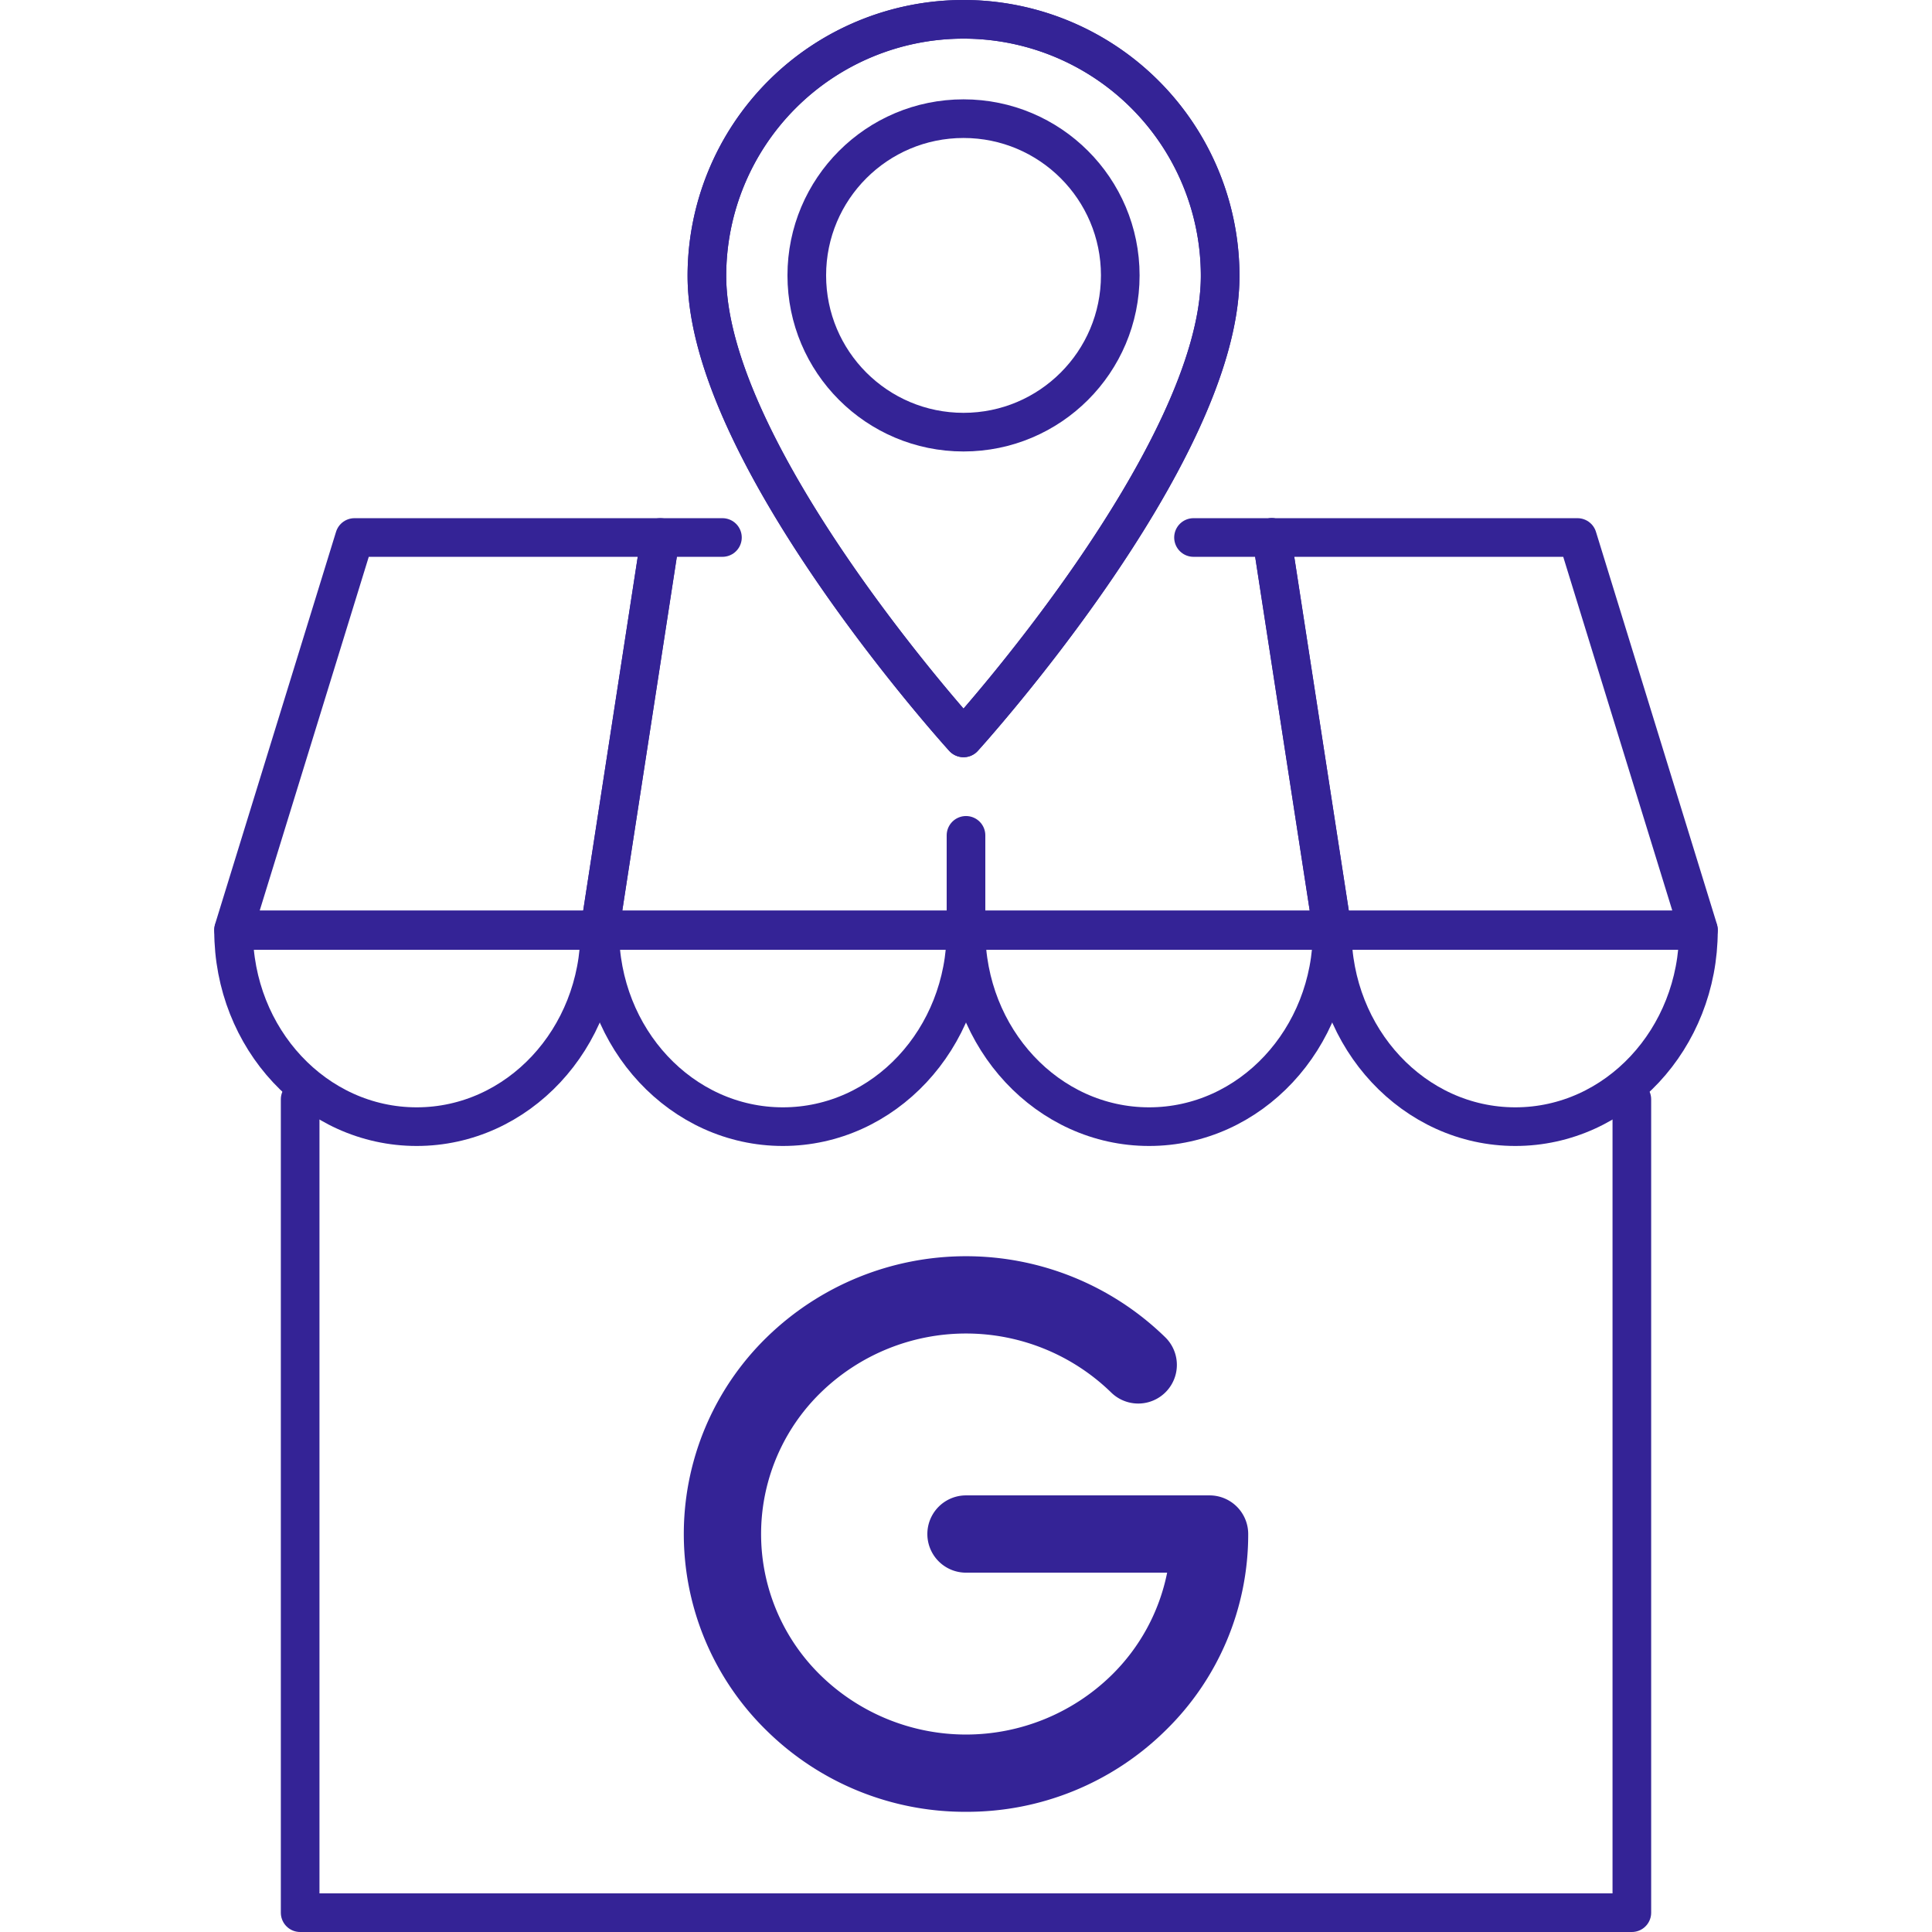
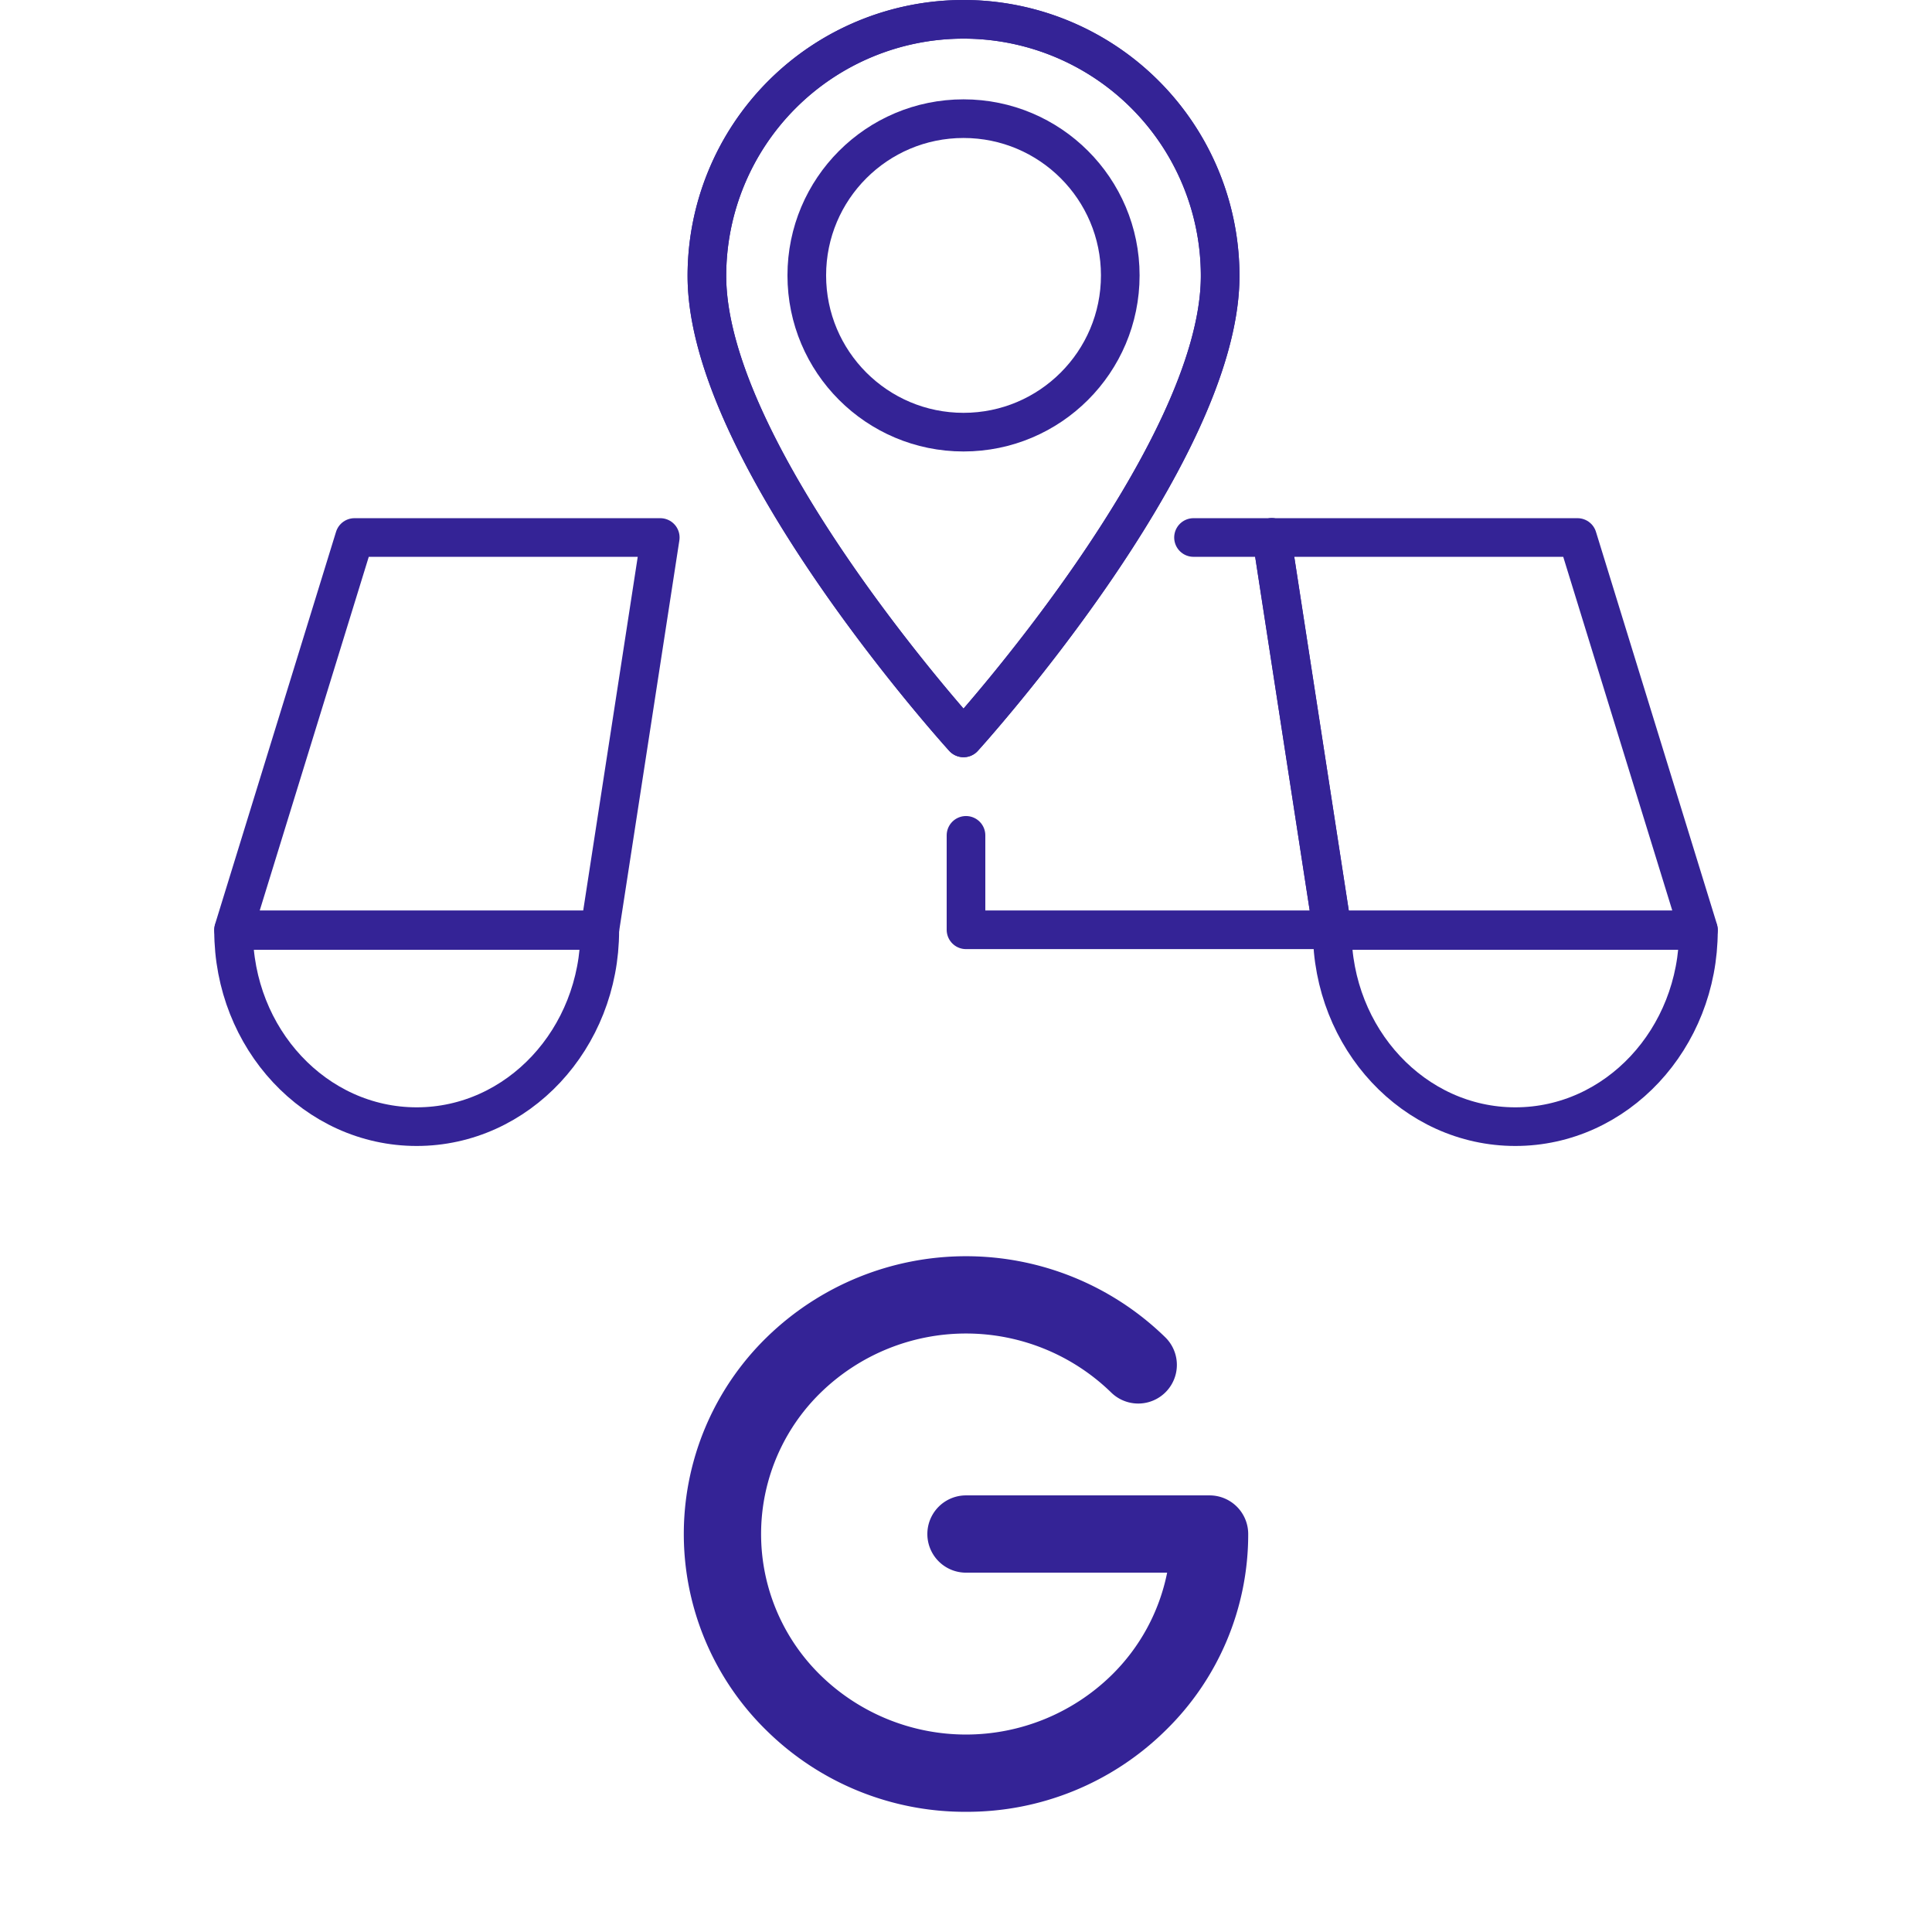
<svg xmlns="http://www.w3.org/2000/svg" id="Layer_1" data-name="Layer 1" viewBox="0 0 100 100">
  <defs>
    <style>.cls-1{fill:none;stroke:#342396;stroke-linecap:round;stroke-linejoin:round;stroke-width:2px;}.cls-2{fill:#342396;}</style>
  </defs>
-   <polyline class="cls-1" points="84.464 56.901 84.464 99 15.536 99 15.536 56.901" />
  <path class="cls-2" d="M50,93.779a14.629,14.629,0,0,1-10.315-4.199,14.22,14.22,0,0,1,0-20.36,14.772,14.772,0,0,1,20.631,0,2,2,0,1,1-2.803,2.854,10.773,10.773,0,0,0-15.025,0,10.221,10.221,0,0,0,0,14.653,10.771,10.771,0,0,0,15.025,0,10.243,10.243,0,0,0,2.898-5.326H50a2,2,0,0,1,0-4H62.607a2,2,0,0,1,2,2,14.168,14.168,0,0,1-4.292,10.18A14.629,14.629,0,0,1,50,93.779Z" />
  <path class="cls-1" d="M31.045,48.163c0,5.607-4.243,10.152-9.478,10.152s-9.478-4.545-9.478-10.152Z" />
-   <path class="cls-1" d="M50,48.163c0,5.607-4.243,10.152-9.478,10.152s-9.478-4.545-9.478-10.152Z" />
-   <path class="cls-1" d="M68.955,48.163c0,5.607-4.243,10.152-9.478,10.152S50,53.77,50,48.163Z" />
  <path class="cls-1" d="M87.911,48.163c0,5.607-4.243,10.152-9.478,10.152s-9.478-4.545-9.478-10.152Z" />
  <polygon class="cls-1" points="34.175 27.821 18.349 27.821 12.089 48.126 31.045 48.126 34.175 27.821" />
-   <polyline class="cls-1" points="50 48.126 31.045 48.126 34.175 27.821 37.393 27.821" />
  <polyline class="cls-1" points="65.825 27.821 68.955 48.126 50 48.126 50 43.238" />
  <polygon class="cls-1" points="81.651 27.821 65.825 27.821 68.955 48.126 87.911 48.126 81.651 27.821" />
  <path class="cls-1" d="M49.872,1A13.283,13.283,0,0,0,36.589,14.283c0,9.298,13.283,23.909,13.283,23.909S63.155,23.581,63.155,14.283A13.283,13.283,0,0,0,49.872,1Z" />
  <path class="cls-1" d="M49.872,1A13.283,13.283,0,0,0,36.589,14.283c0,9.298,13.283,23.909,13.283,23.909S63.155,23.581,63.155,14.283A13.283,13.283,0,0,0,49.872,1Z" />
  <circle class="cls-1" cx="49.872" cy="14.255" r="8.113" />
  <line class="cls-1" x1="65.825" y1="27.821" x2="61.776" y2="27.821" />
</svg>